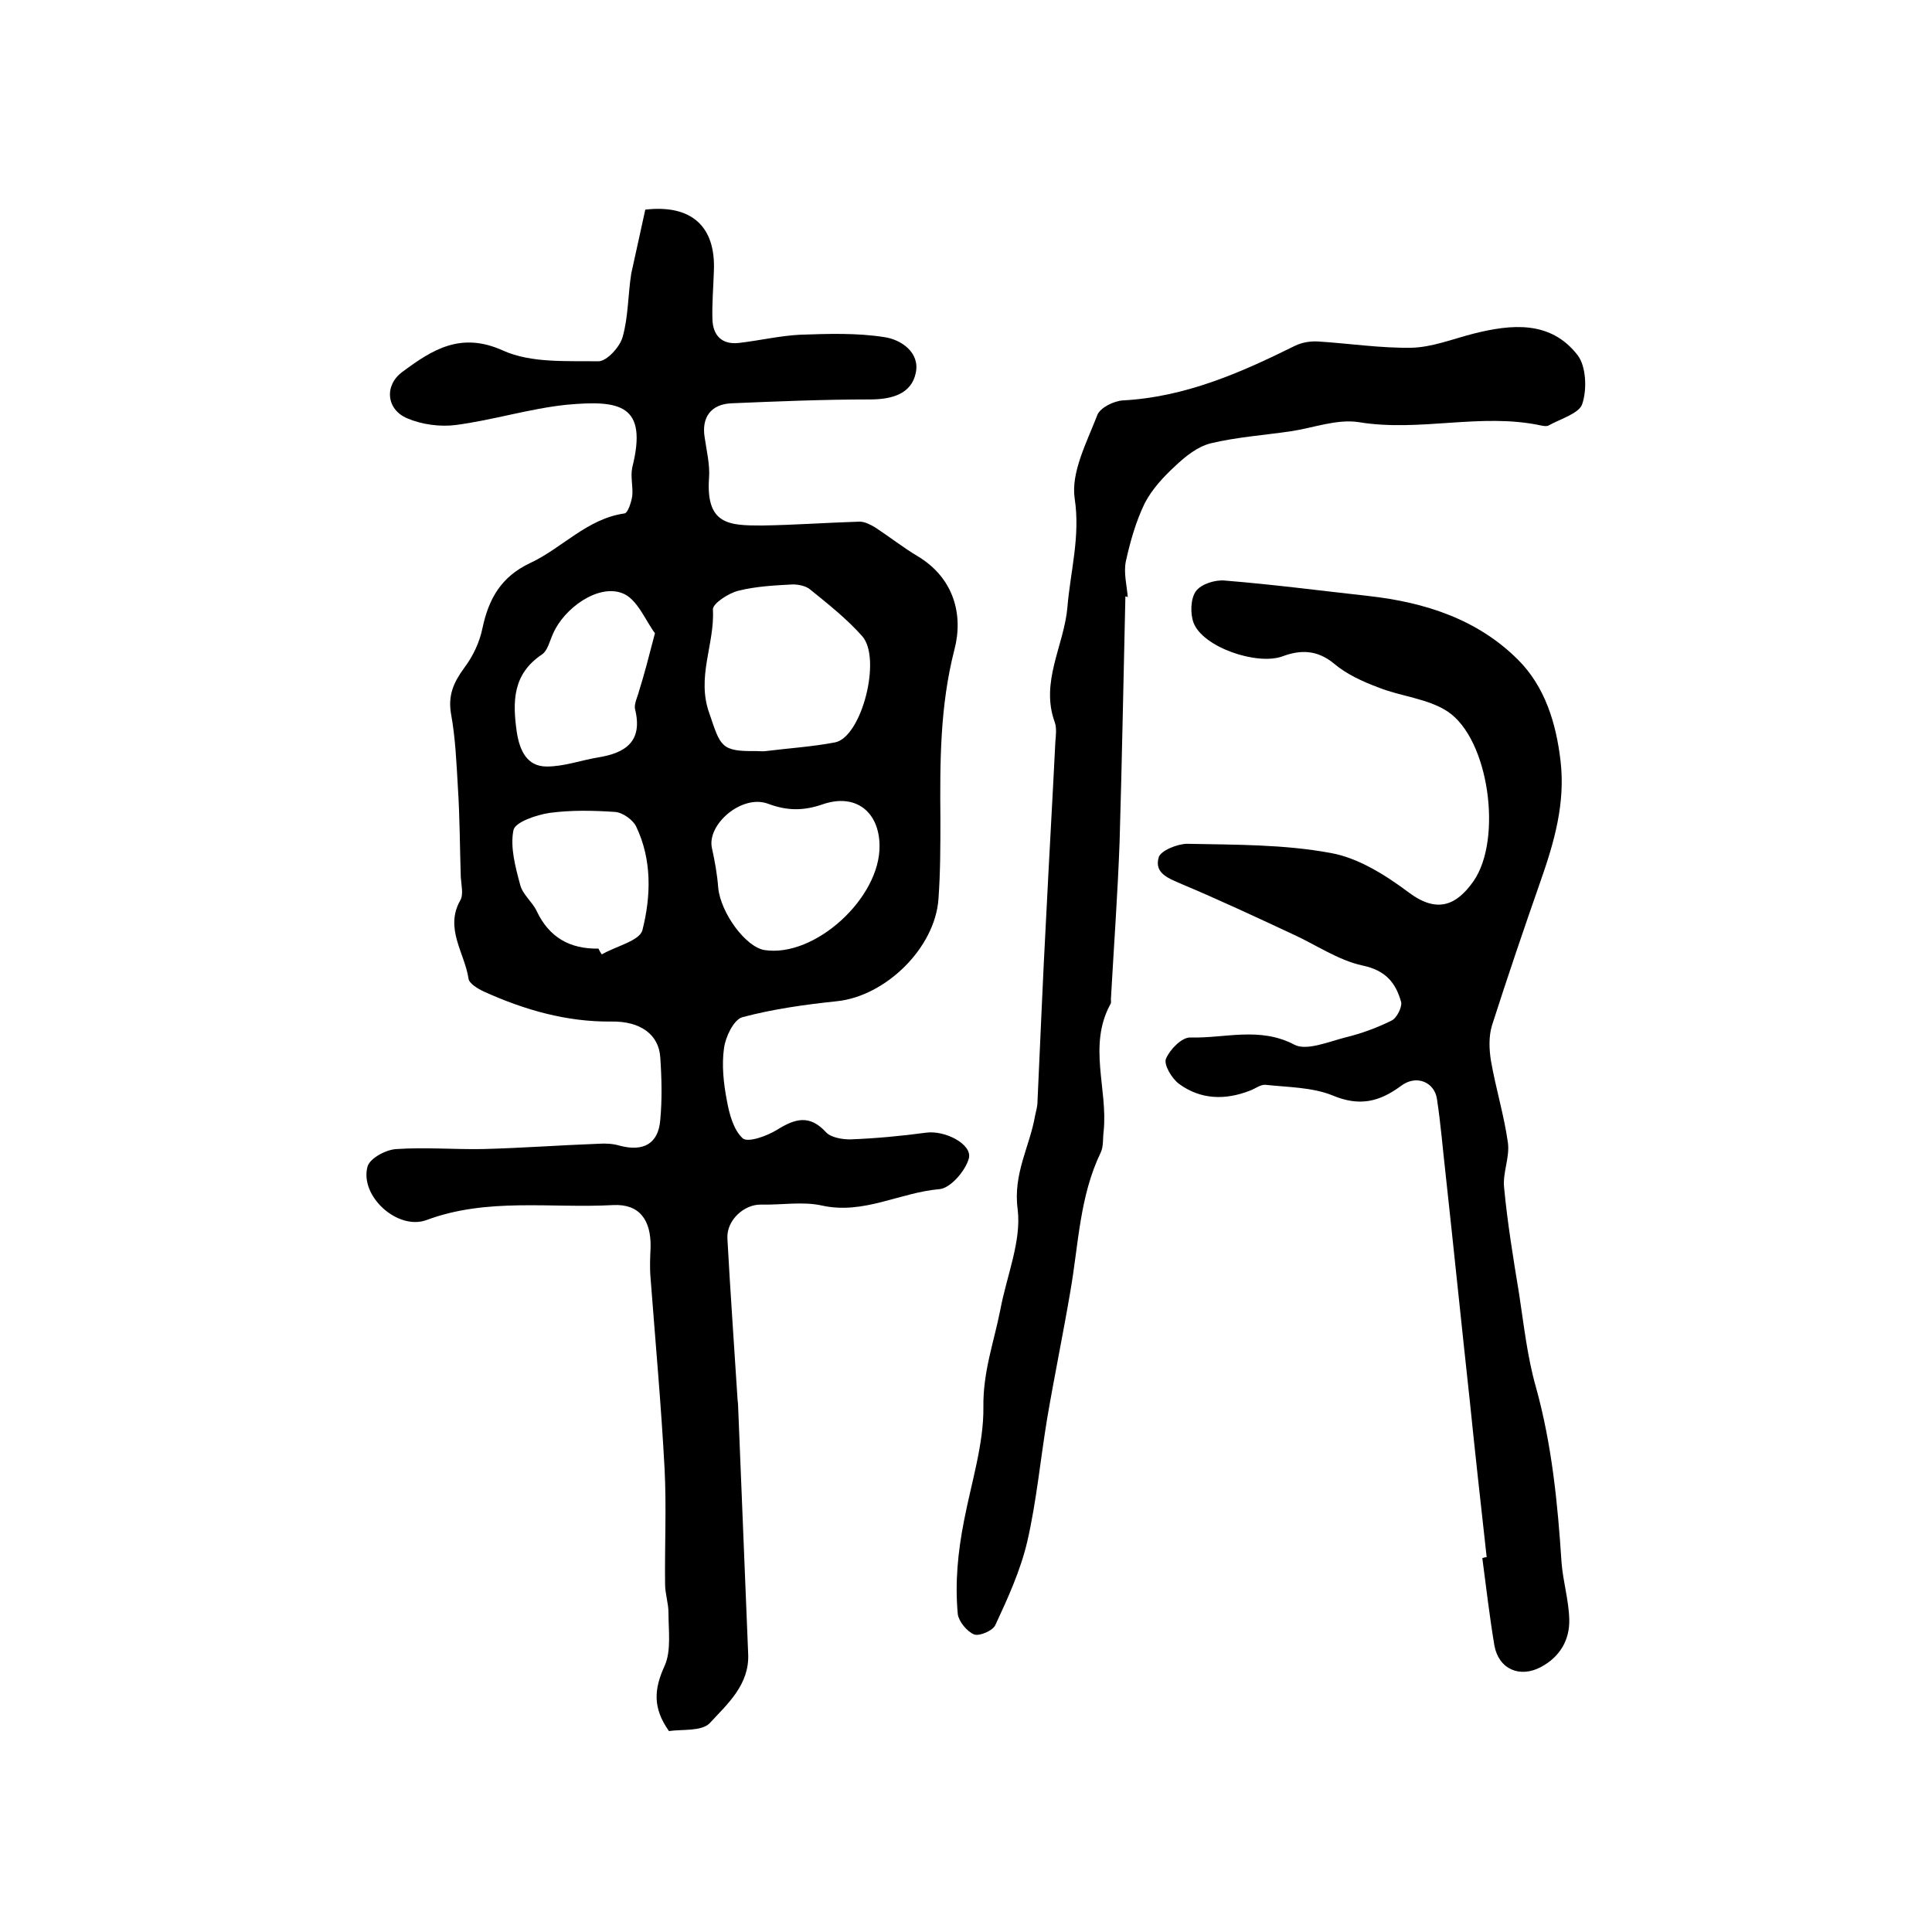
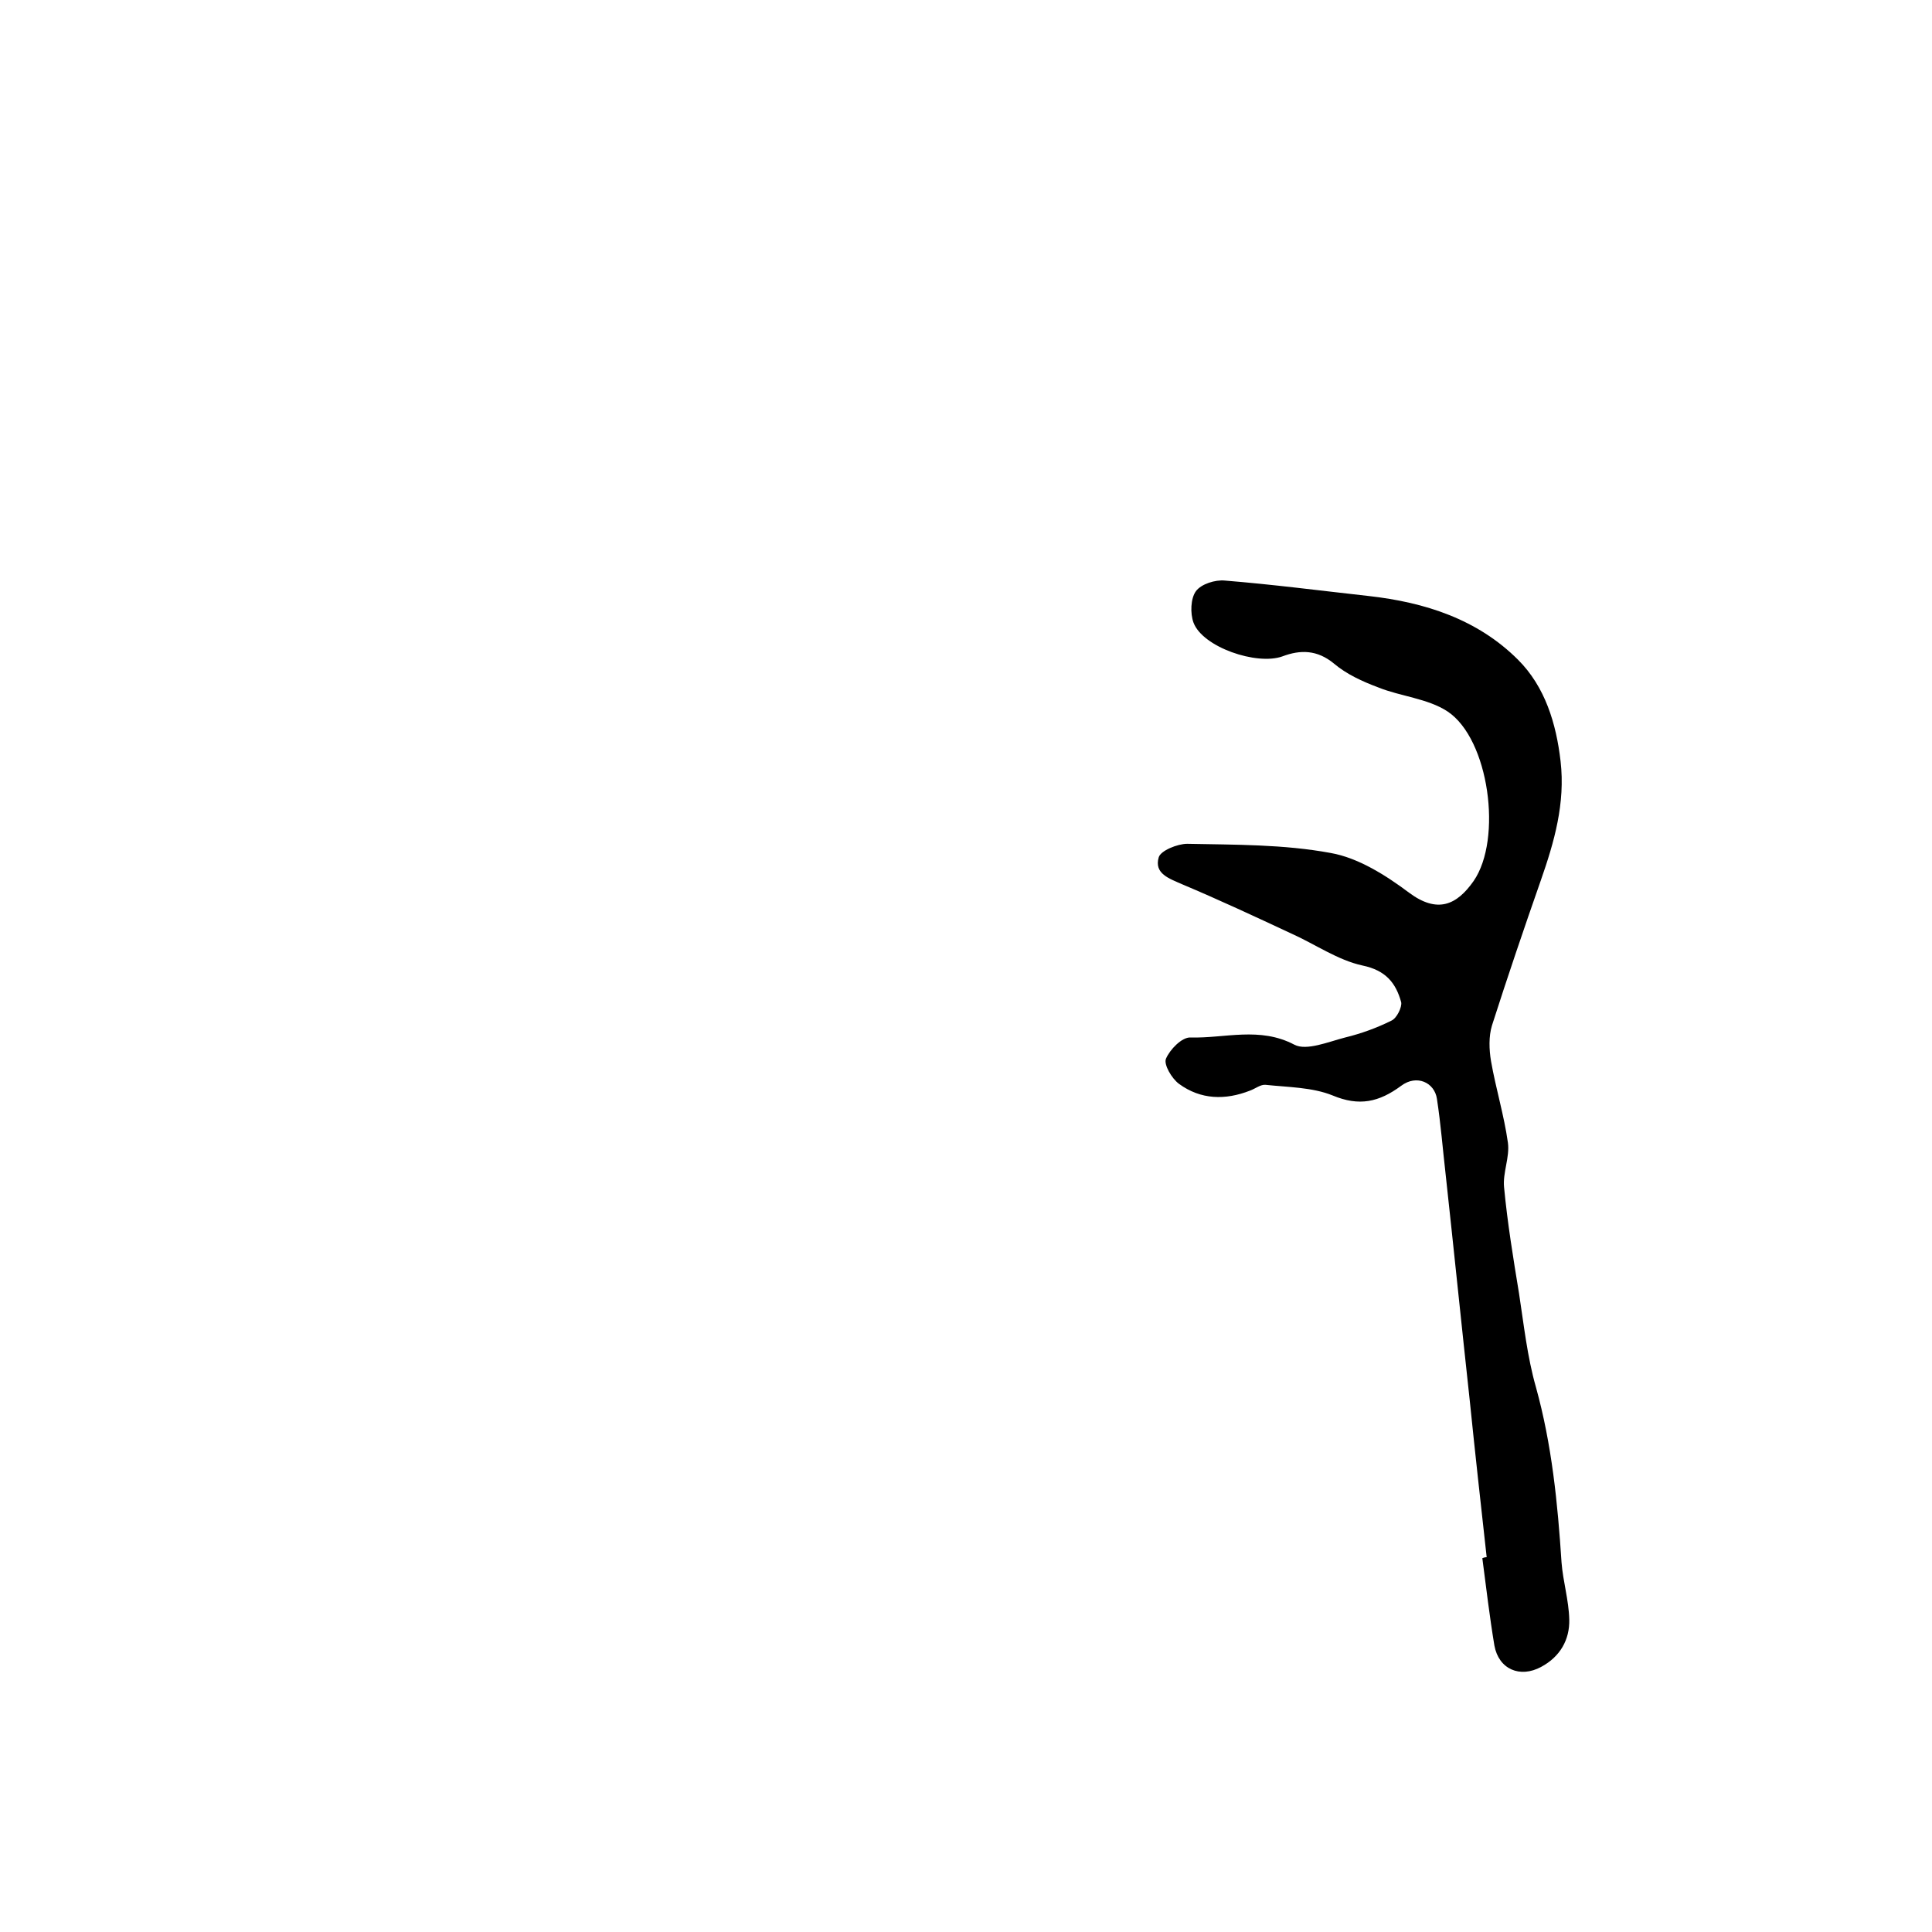
<svg xmlns="http://www.w3.org/2000/svg" version="1.1" id="图层_1" x="0px" y="0px" viewBox="0 0 400 400" style="enable-background:new 0 0 400 400;" xml:space="preserve">
  <style type="text/css">
	.st0{fill:#FFFFFF;}
</style>
  <g>
-     <path d="M133.6,43.4c9.6-1.1,14.6,3.5,14.2,12.7c-0.1,3.3-0.4,6.7-0.3,10c0.1,3.4,2,5.3,5.5,4.9c4.3-0.5,8.5-1.5,12.7-1.7   c5.8-0.2,11.7-0.4,17.4,0.5c3.5,0.5,7.4,3.2,6.5,7.4c-0.9,4.4-5,5.5-9.5,5.5c-9.6,0-19.2,0.4-28.7,0.8c-4.2,0.2-6.2,2.9-5.5,7.1   c0.4,2.8,1.1,5.6,0.9,8.3c-0.7,9.8,4.2,9.9,11,9.9c6.7-0.1,13.5-0.6,20.2-0.8c1,0,2.2,0.6,3.2,1.2c2.9,1.9,5.7,4.1,8.7,5.9   c7.6,4.5,9.6,12.2,7.7,19.4c-3,11.7-3,23.3-2.9,35.1c0,5.5,0,11-0.4,16.5c-0.7,10.2-11,20.2-21.1,21.2c-6.6,0.7-13.1,1.6-19.5,3.3   c-1.8,0.5-3.5,4.1-3.8,6.4c-0.5,3.5-0.1,7.3,0.6,10.9c0.5,2.8,1.4,6.1,3.3,7.8c1.1,0.9,5-0.5,7.1-1.8c3.7-2.3,6.7-3.2,10.1,0.5   c1,1.1,3.3,1.5,5,1.5c5.3-0.2,10.6-0.7,15.8-1.4c3.9-0.5,9.5,2.4,8.8,5.3c-0.7,2.6-3.8,6.2-6.1,6.4c-8.2,0.7-15.7,5.3-24.3,3.4   c-4-0.9-8.4-0.1-12.6-0.2c-3.5-0.1-7.2,3.2-7,7c0.6,11.1,1.4,22.2,2.1,33.3c0,0.3,0.1,0.7,0.1,1c0.7,17.2,1.4,34.5,2.1,51.7   c0.3,6.4-4.3,10.4-8,14.4c-1.7,1.7-5.8,1.2-8.4,1.6c-3.4-4.8-3.1-8.7-0.9-13.5c1.4-3.1,0.8-7.3,0.8-11c0-2-0.7-3.9-0.7-5.9   c-0.1-7.9,0.3-15.9-0.1-23.8c-0.7-13.2-1.9-26.3-2.9-39.5c-0.2-2.2-0.1-4.3,0-6.5c0.1-5.6-2.3-9-7.8-8.7c-12.9,0.7-26-1.6-38.6,3.1   c-6,2.2-13.9-5-12.2-11.1c0.5-1.7,3.8-3.5,6-3.6c5.9-0.4,11.9,0.1,17.8,0c8-0.2,16-0.8,24.1-1.1c1.4-0.1,3,0,4.3,0.4   c4.9,1.3,8-0.4,8.4-5.3c0.4-4.3,0.3-8.7,0-13c-0.3-4.7-4.1-7.5-10.1-7.4c-9.3,0.1-18-2.4-26.4-6.2c-1.3-0.6-3.1-1.7-3.2-2.7   c-0.8-5.3-5-10.4-1.7-16.2c0.7-1.2,0.2-3.2,0.1-4.8c-0.2-6.2-0.2-12.4-0.6-18.6c-0.3-5.1-0.5-10.1-1.4-15.1   c-0.7-3.9,0.5-6.6,2.7-9.6c1.8-2.4,3.2-5.3,3.8-8.3c1.3-6.1,3.9-10.6,9.8-13.4c6.7-3.1,11.8-9.2,19.6-10.3c0.7-0.1,1.4-2.3,1.6-3.6   c0.2-1.9-0.4-4,0-5.9c3.3-13.1-2.6-14-13.6-13c-7.7,0.8-15.3,3.2-23,4.2c-3.2,0.4-7-0.1-10-1.4c-4.3-1.8-4.8-6.8-1-9.6   c6.2-4.6,12.1-8.4,20.9-4.4c5.8,2.6,13.1,2.1,19.7,2.2c1.7,0,4.4-2.9,5-5c1.2-4.2,1.1-8.8,1.8-13.2C131.7,52,132.7,47.6,133.6,43.4   z M156.6,155.5c0.7,0,1.3,0.1,2,0c4.8-0.6,9.6-0.9,14.3-1.8c5.5-1.1,9.7-17.4,5.6-22c-3.2-3.6-7-6.6-10.7-9.6   c-0.9-0.8-2.5-1.1-3.7-1.1c-3.8,0.2-7.6,0.4-11.2,1.3c-2.1,0.5-5.4,2.7-5.3,3.9c0.4,7.2-3.5,14-0.7,21.6   C149.2,154.6,149.3,155.6,156.6,155.5z M182.1,175c-0.1-6.9-4.9-10.8-11.7-8.5c-4,1.4-7.4,1.4-11.4-0.1c-5.4-2-12.7,4.3-11.6,9.2   c0.6,2.7,1.1,5.5,1.3,8.2c0.5,5.2,5.7,12.3,9.6,12.9C168.7,198.3,182.3,185.9,182.1,175z M135.6,131.1c-1.9-2.5-3.7-7.2-6.8-8.3   c-5-1.9-12,3.1-14.3,8.4c-0.7,1.5-1.1,3.5-2.3,4.3c-6.1,4.1-6.1,9.8-5.2,16.1c0.6,3.8,2.1,7.1,6.2,7.1c3.6,0,7.1-1.3,10.7-1.9   c5.6-0.9,9.2-3.3,7.6-9.9c-0.3-1.1,0.5-2.6,0.8-3.8C133.4,139.6,134.3,136.1,135.6,131.1z M123.9,196.4c0.2,0.4,0.4,0.8,0.7,1.2   c2.9-1.7,7.8-2.8,8.4-5c1.8-7.1,2-14.6-1.3-21.5c-0.7-1.4-2.8-2.9-4.4-3c-4.5-0.3-9-0.4-13.5,0.2c-2.7,0.4-7.2,1.9-7.5,3.6   c-0.7,3.5,0.4,7.6,1.4,11.3c0.5,2,2.5,3.5,3.4,5.4C113.7,194.1,118,196.5,123.9,196.4z" />
    <path d="M307.8,322.4c-1.2-10.8-2.4-21.6-3.5-32.4c-1.7-15.6-3.3-31.3-5-46.9c-0.6-5.2-1-10.4-1.8-15.6c-0.5-3.4-4.2-5.1-7.4-2.7   c-4.6,3.4-8.7,4.3-14.2,2c-4.2-1.7-9.2-1.7-13.9-2.2c-1-0.1-2.1,0.8-3.2,1.2c-5.1,2-10.2,1.9-14.7-1.4c-1.5-1.1-3.2-4-2.7-5.2   c0.8-1.9,3.3-4.5,5.1-4.4c7.1,0.2,14.3-2.3,21.5,1.5c2.5,1.3,7-0.6,10.5-1.5c3.3-0.8,6.6-2,9.6-3.5c1.1-0.5,2.2-2.8,2-3.8   c-1.1-4-3.2-6.6-8-7.6c-5.1-1.1-9.8-4.4-14.7-6.6c-7.5-3.5-15-7-22.6-10.2c-2.7-1.2-5.9-2.2-4.9-5.6c0.4-1.4,3.9-2.8,5.9-2.8   c9.9,0.2,20,0.1,29.7,1.9c5.7,1,11.4,4.6,16.2,8.2c5.9,4.4,9.9,2.6,13.4-2.4c6-8.7,3.2-29.4-5.4-35.1c-4.1-2.7-9.7-3.1-14.4-5   c-3.2-1.2-6.5-2.7-9.1-4.9c-3.5-2.9-7-2.9-10.7-1.5c-5.3,1.9-16.5-1.9-18.4-7c-0.7-1.9-0.6-5,0.5-6.5c1.1-1.5,4-2.4,6-2.2   c9.9,0.8,19.9,2.1,29.8,3.2c11.6,1.3,22.5,4.8,30.9,13.2c5.6,5.6,7.9,13.2,8.8,21c1,8.7-1.3,16.7-4.1,24.7c-3.5,10-6.9,20-10.1,30   c-0.7,2.3-0.6,5-0.2,7.4c1,5.7,2.7,11.2,3.5,16.9c0.4,3-1.1,6.2-0.8,9.2c0.7,7.4,1.9,14.7,3.1,22c1,6.5,1.7,13.1,3.5,19.4   c3.3,11.9,4.5,24,5.3,36.3c0.3,3.9,1.5,7.8,1.6,11.8c0.1,4.2-1.9,7.7-5.8,9.8c-4.4,2.4-8.8,0.5-9.7-4.4c-1-6-1.7-12-2.5-18.1   C307.1,322.5,307.5,322.4,307.8,322.4z" />
-     <path d="M233,123.5c-0.4,16.9-0.7,33.9-1.2,50.8c-0.4,10.9-1.2,21.8-1.8,32.6c0,0.3,0.1,0.7-0.1,1c-4.7,8.6-0.5,17.6-1.4,26.3   c-0.2,1.5,0,3.1-0.6,4.4c-4.4,9.1-4.6,19.1-6.3,28.8c-1.5,8.8-3.3,17.5-4.8,26.3c-1.4,8.5-2.2,17.1-4.1,25.4   c-1.4,6-4,11.7-6.6,17.3c-0.5,1.2-3.3,2.4-4.4,2c-1.5-0.6-3.2-2.7-3.4-4.2c-0.6-6.5,0-12.8,1.3-19.4c1.5-7.8,4.1-15.9,4-23.5   c-0.1-7.3,2.2-13.5,3.5-20.1c1.3-7,4.4-14.2,3.6-20.8c-1-7.4,2.5-13,3.6-19.4c0.2-1,0.5-1.9,0.5-2.9c0.6-12.8,1.1-25.5,1.8-38.3   c0.6-12.1,1.3-24.1,1.9-36.2c0.1-1.3,0.3-2.8-0.1-4c-3.1-8.4,1.9-15.9,2.6-23.9c0.6-7.4,2.7-14.6,1.5-22.5   c-0.8-5.4,2.5-11.6,4.7-17.3c0.6-1.5,3.4-2.9,5.3-3c12.9-0.7,24.3-5.7,35.6-11.3c1.4-0.7,3.2-1,4.8-0.9c6.4,0.4,12.9,1.4,19.3,1.3   c4.3-0.1,8.5-1.8,12.8-2.9c7.9-2,16-2.8,21.6,4.4c1.8,2.3,2,7.1,1,10.1c-0.6,2-4.5,3.1-7,4.5c-0.4,0.2-1,0.1-1.5,0   c-12.5-2.7-25.1,1.4-37.8-0.7c-4.5-0.7-9.4,1.2-14.1,1.9c-5.5,0.8-11.2,1.2-16.6,2.5c-2.7,0.7-5.2,2.7-7.3,4.7   c-2.4,2.2-4.8,4.8-6.3,7.7c-1.8,3.7-3,7.9-3.9,12c-0.5,2.4,0.2,5,0.4,7.5C233.4,123.5,233.2,123.5,233,123.5z" />
  </g>
</svg>